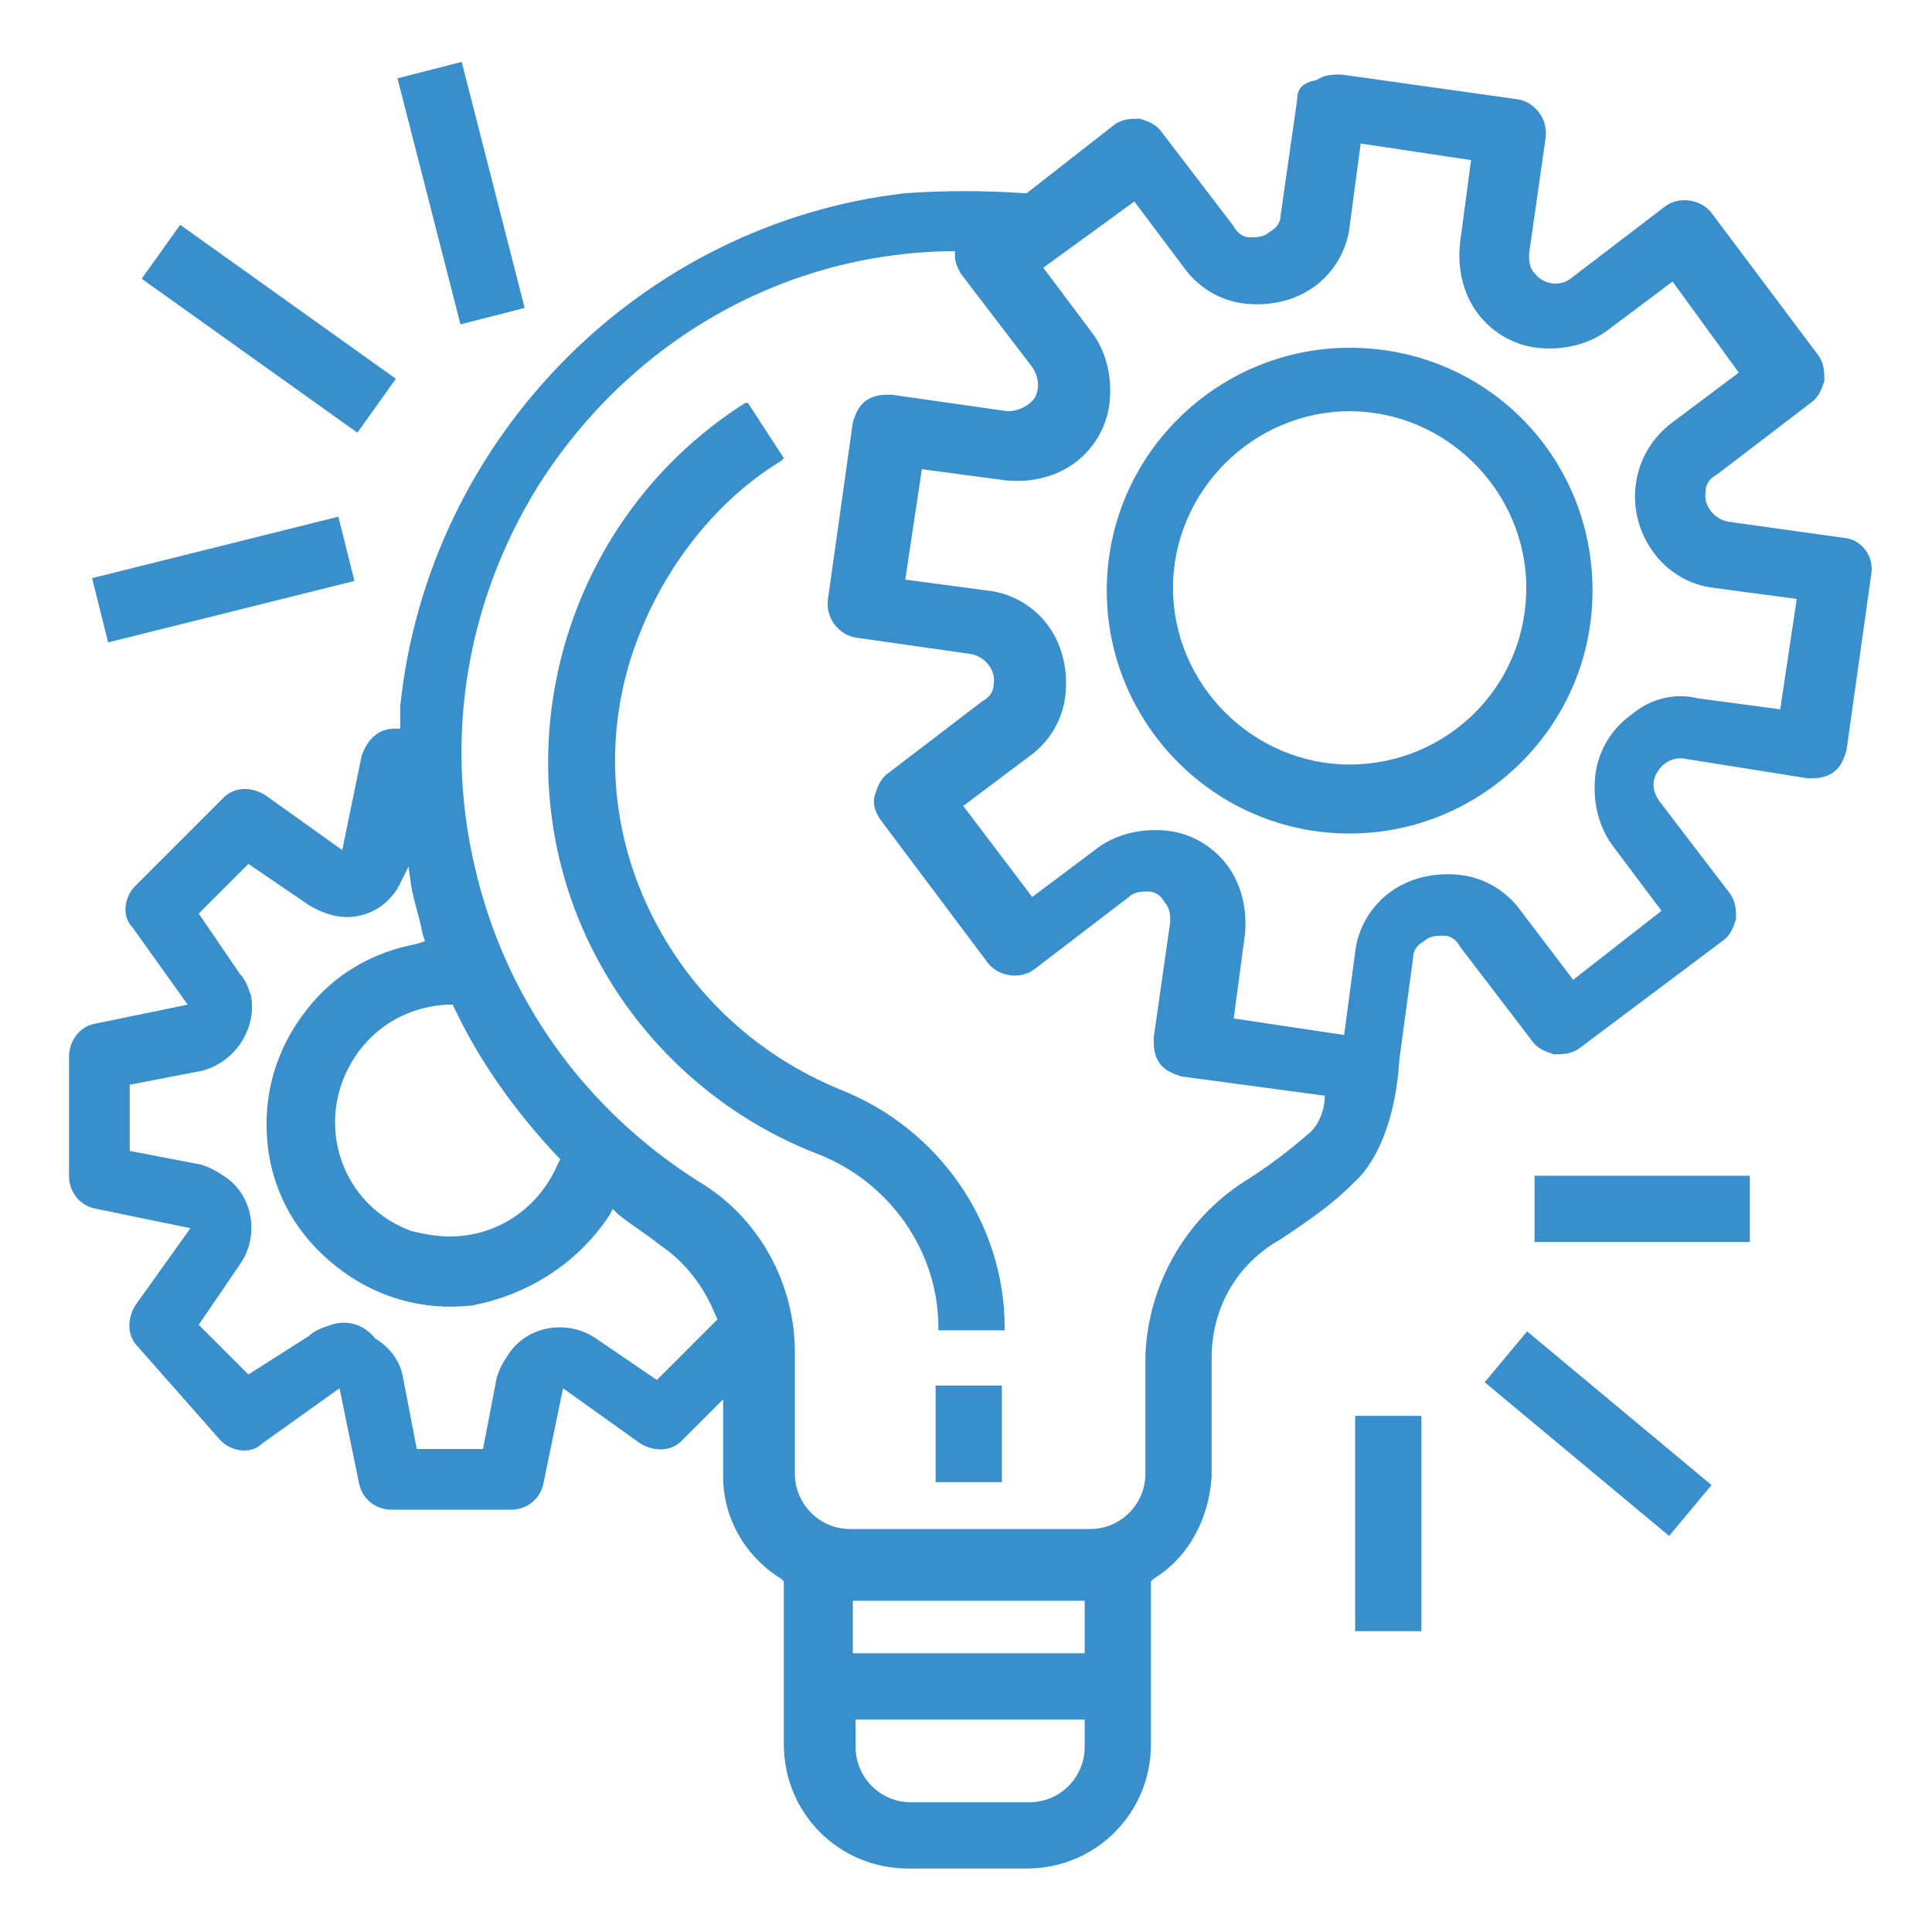
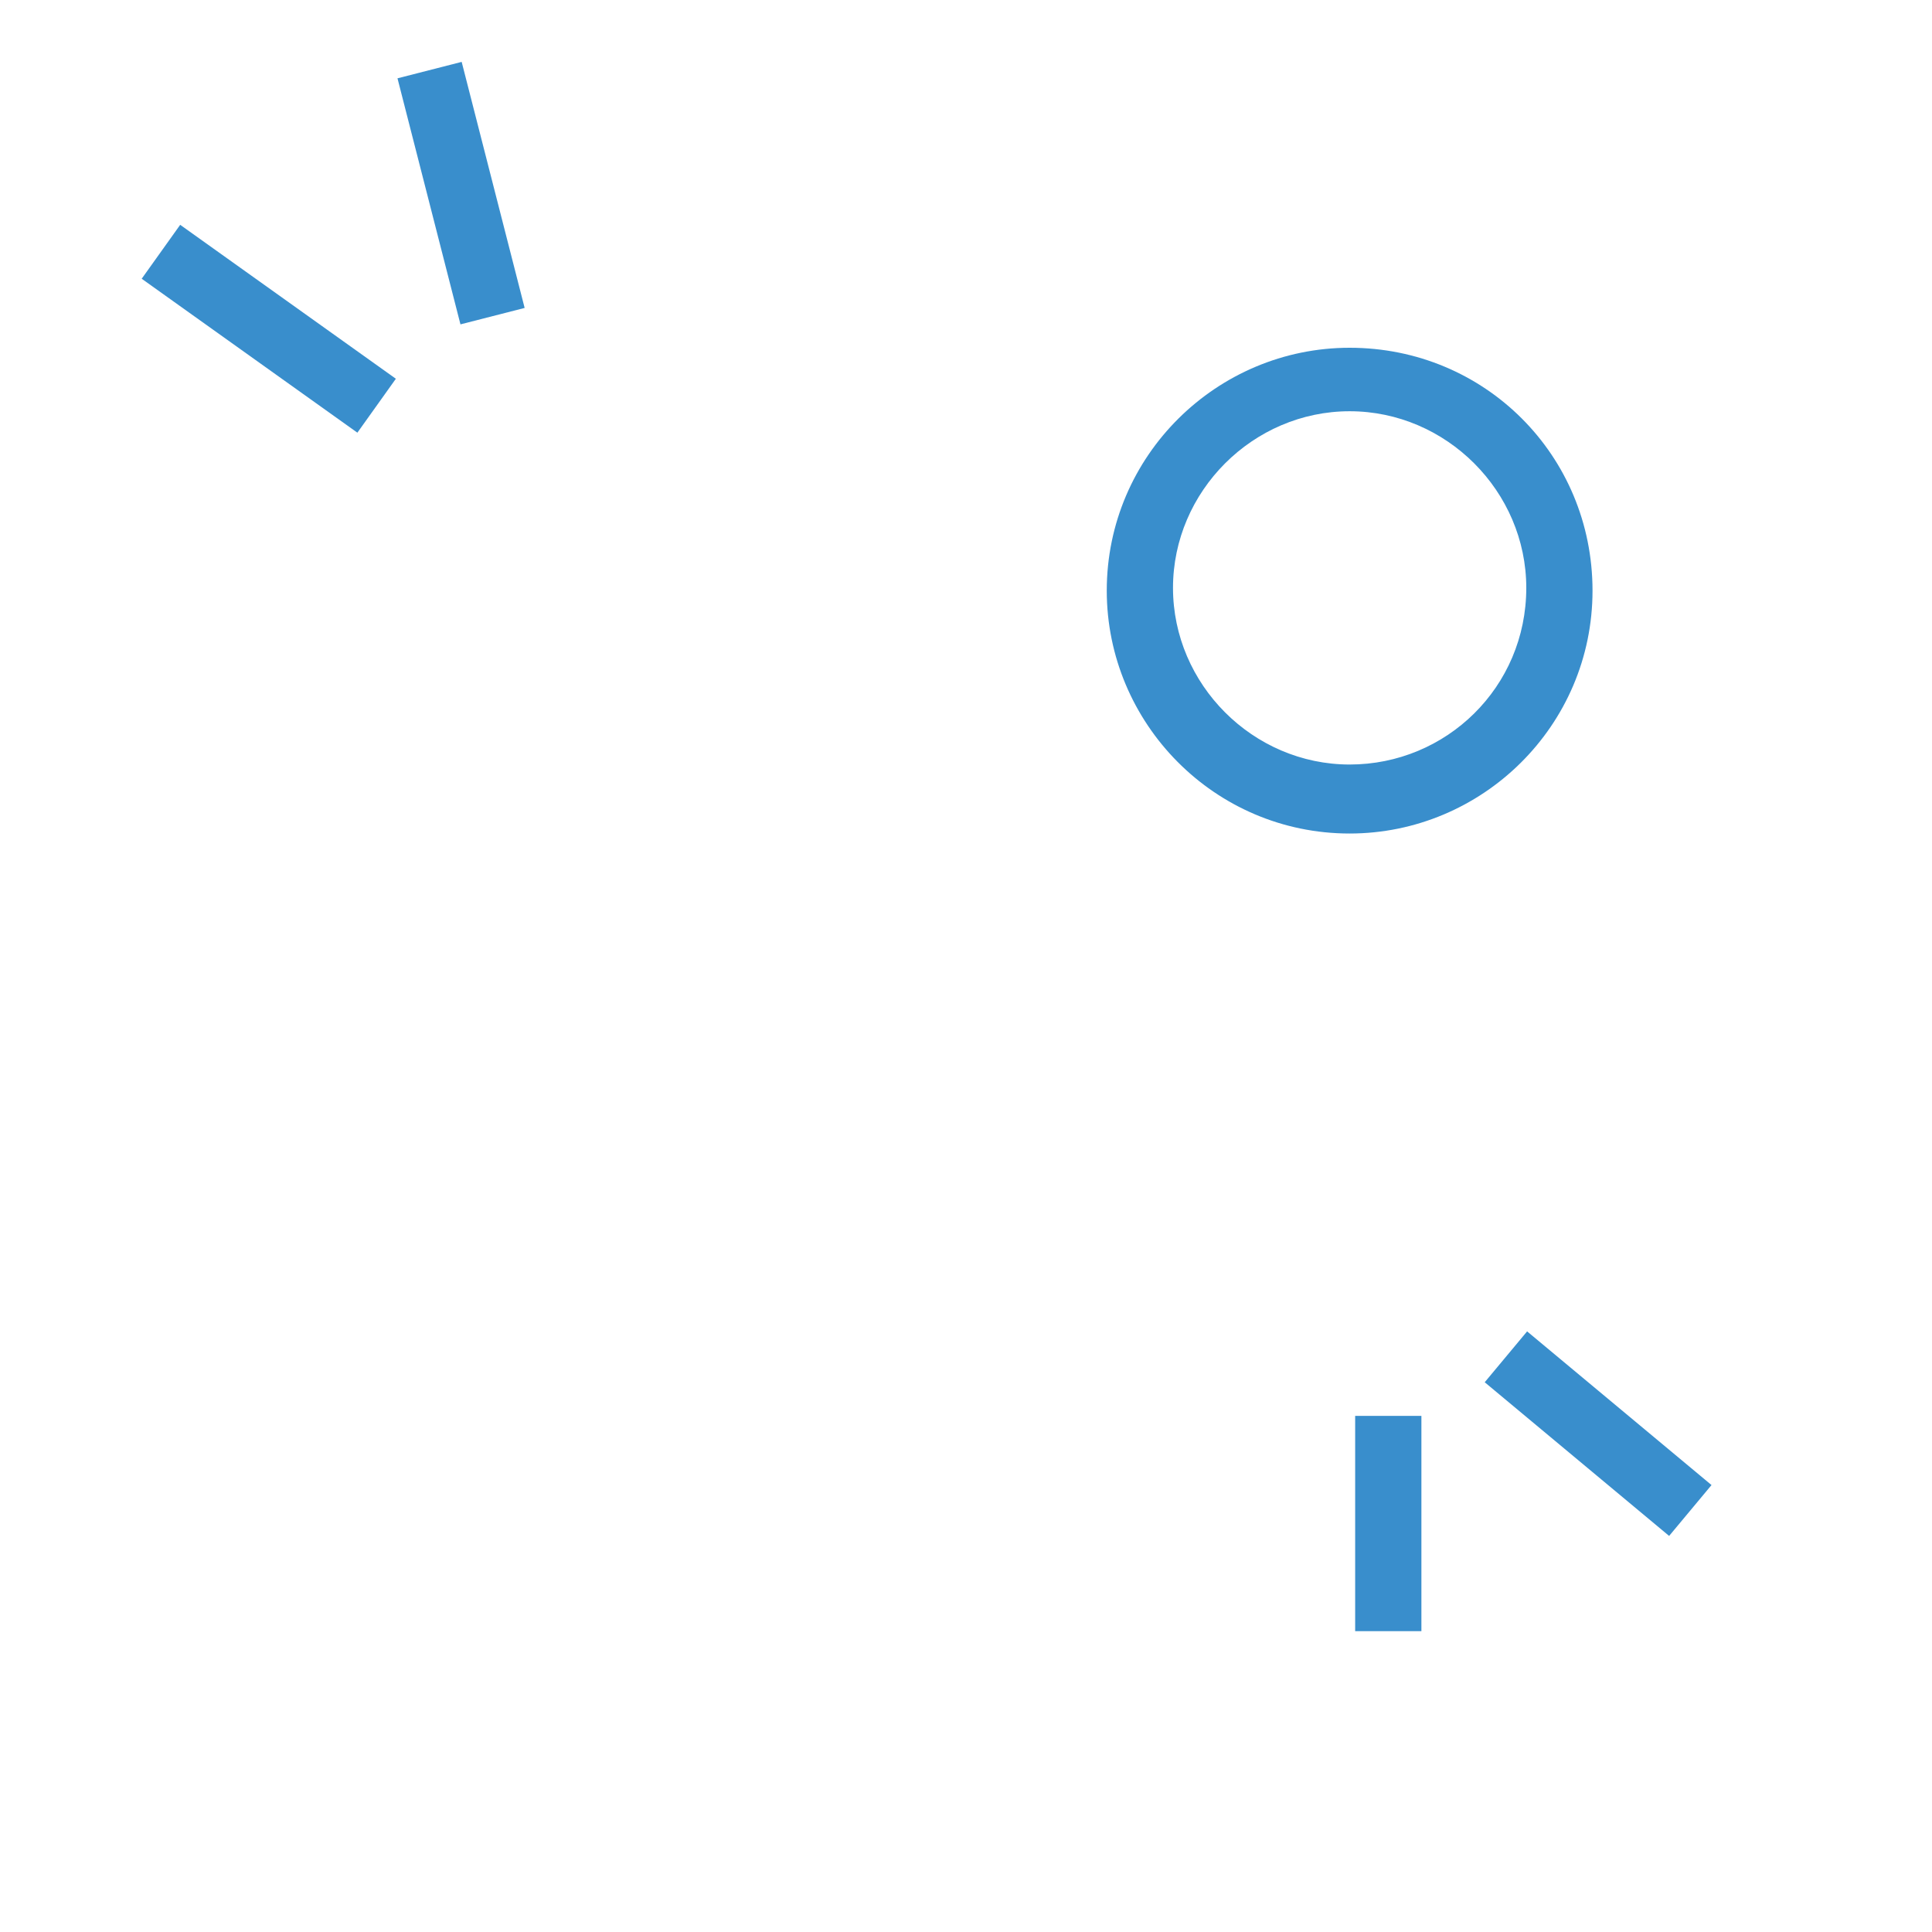
<svg xmlns="http://www.w3.org/2000/svg" version="1.1" id="Layer_1" x="0px" y="0px" viewBox="0 0 70 70" style="enable-background:new 0 0 70 70;" xml:space="preserve">
  <style type="text/css">
	.st0{fill:#398ECC;}
</style>
  <g>
    <path class="st0" d="M48.9,12.6c-4.8,0-8.8,3.9-8.8,8.8c0,4.8,3.9,8.8,8.8,8.8c4.8,0,8.8-3.9,8.8-8.8   C57.7,16.5,53.8,12.6,48.9,12.6z M48.9,27.7c-3.5,0-6.4-2.9-6.4-6.4s2.9-6.4,6.4-6.4s6.4,2.9,6.4,6.4   C55.3,24.9,52.4,27.7,48.9,27.7z" />
-     <rect x="33.9" y="50.2" class="st0" width="2.4" height="3.5" />
-     <path class="st0" d="M30.5,39.5c-3.2-1.3-5.7-3.7-7.1-6.8c-1.4-3.1-1.5-6.6-0.2-9.8c1-2.5,2.8-4.8,5.1-6.2l0.1-0.1l-1.3-2H27   c-7.1,4.5-9.3,14-4.8,21.1c1.7,2.7,4.3,4.9,7.4,6.1c2.6,1,4.4,3.5,4.4,6.3v0.1h2.4v-0.1C36.4,44.3,34,40.9,30.5,39.5z" />
-     <rect x="55.6" y="42.6" class="st0" width="7.8" height="2.4" />
    <rect x="56.7" y="47.6" transform="matrix(0.64 -0.768 0.768 0.64 -19.051 63.163)" class="st0" width="2.4" height="8.7" />
    <rect x="49.1" y="51.3" class="st0" width="2.4" height="7.8" />
-     <rect x="3.5" y="19.8" transform="matrix(0.97 -0.242 0.242 0.97 -4.85 2.588)" class="st0" width="9.2" height="2.4" />
    <rect x="8.5" y="7.1" transform="matrix(0.581 -0.814 0.814 0.581 -5.584 12.893)" class="st0" width="2.4" height="9.6" />
    <rect x="15.5" y="2.4" transform="matrix(0.969 -0.248 0.248 0.969 -1.213 4.356)" class="st0" width="2.4" height="9.2" />
-     <path class="st0" d="M66.9,19.5l-4.3-0.6c-0.5-0.1-0.9-0.6-0.8-1.1c0-0.3,0.2-0.5,0.4-0.6l3.4-2.6c0.3-0.2,0.4-0.5,0.5-0.8   c0-0.3,0-0.6-0.2-0.9L62,7.7c-0.4-0.5-1.2-0.6-1.7-0.2l-3.4,2.6c-0.4,0.3-1,0.2-1.3-0.2c-0.2-0.2-0.2-0.5-0.2-0.7L56,5   c0.1-0.7-0.4-1.3-1-1.4l-6.4-0.9c-0.3,0-0.6,0-0.9,0.2C47.2,3,47,3.2,47,3.6l-0.6,4.2c0,0.3-0.2,0.5-0.4,0.6   c-0.2,0.2-0.5,0.2-0.7,0.2c-0.3,0-0.5-0.2-0.6-0.4l-2.6-3.4c-0.2-0.3-0.5-0.4-0.8-0.5c-0.3,0-0.6,0-0.9,0.2L37.2,7h-0.1   c-1.4-0.1-2.9-0.1-4.3,0c-9.6,1.1-17.3,8.9-18.3,18.6c0,0.2,0,0.4,0,0.6v0.2h-0.2c-0.6,0-1,0.4-1.2,1l-0.7,3.4l-2.8-2   c-0.5-0.3-1.1-0.3-1.5,0.1l-3.2,3.2c-0.4,0.4-0.5,1.1-0.1,1.5l2,2.8l-3.4,0.7c-0.5,0.1-0.9,0.6-0.9,1.2v4.3c0,0.6,0.4,1.1,1,1.2   l3.4,0.7l-2,2.8c-0.3,0.5-0.3,1.1,0.1,1.5l3,3.4c0.4,0.4,1.1,0.5,1.5,0.1l2.8-2l0.7,3.4c0.1,0.6,0.6,1,1.2,1h4.3   c0.6,0,1.1-0.4,1.2-1l0.7-3.4l2.8,2c0.5,0.3,1.1,0.3,1.5-0.1l1.5-1.5v2.8c0,1.5,0.8,2.9,2.1,3.7l0.1,0.1v5.9c0,2.5,2,4.5,4.5,4.5   h4.3c2.5,0,4.5-2,4.5-4.5v-5.9l0.1-0.1c1.3-0.8,2-2.2,2.1-3.7v-4.3c0-1.8,0.9-3.4,2.5-4.3c0.9-0.6,1.8-1.2,2.6-2l0.1-0.1   c0,0,1.4-1.1,1.6-4.4h0l0.5-3.7c0-0.3,0.2-0.5,0.4-0.6c0.2-0.2,0.5-0.2,0.7-0.2c0.3,0,0.5,0.2,0.6,0.4l2.6,3.4   c0.2,0.3,0.5,0.4,0.8,0.5c0.3,0,0.6,0,0.9-0.2l5.2-3.9c0.3-0.2,0.4-0.5,0.5-0.8c0-0.3,0-0.6-0.2-0.9L60.1,29   c-0.2-0.3-0.3-0.7,0-1.1c0.2-0.3,0.6-0.5,1-0.4l4.4,0.7c0.3,0,0.6,0,0.9-0.2c0.3-0.2,0.4-0.5,0.5-0.8l0.9-6.4   C67.9,20.2,67.5,19.6,66.9,19.5z M16.4,36.4l0.1,0.2c0.9,1.9,2.2,3.7,3.7,5.3l0.1,0.1l-0.1,0.2c-0.7,1.6-2.2,2.6-3.9,2.6   c-0.5,0-1-0.1-1.4-0.2c-2.2-0.8-3.3-3.2-2.5-5.4c0.6-1.6,2-2.7,3.8-2.8H16.4z M23.8,50l-2.2-1.5c-1-0.7-2.5-0.5-3.2,0.6   c-0.2,0.3-0.3,0.5-0.4,0.8l-0.5,2.6h-2.4l-0.5-2.6c-0.1-0.6-0.5-1.1-1-1.4c-0.4-0.5-1-0.7-1.6-0.5c-0.3,0.1-0.6,0.2-0.8,0.4L9,49.8   L7.2,48l1.5-2.2c0.7-1,0.5-2.5-0.6-3.2c-0.3-0.2-0.5-0.3-0.8-0.4l-2.6-0.5v-2.4l2.6-0.5c1.2-0.3,2-1.5,1.8-2.7   c-0.1-0.3-0.2-0.6-0.4-0.8l-1.5-2.2L9,31.3l2.2,1.5c0.5,0.3,1.1,0.5,1.7,0.4c0.6-0.1,1.1-0.4,1.5-1c0-0.1,0.1-0.1,0.1-0.2l0.3-0.6   l0.1,0.7c0.1,0.6,0.3,1.1,0.4,1.7l0.1,0.3l-0.3,0.1c-1.6,0.3-3,1.1-4,2.4C10,38,9.5,39.7,9.7,41.5s1.1,3.3,2.5,4.4   c1.4,1.1,3.1,1.6,4.9,1.4c2.1-0.4,3.9-1.6,5-3.3l0.1-0.2l0.2,0.2c0.5,0.4,1,0.7,1.5,1.1c0.9,0.6,1.6,1.5,2,2.5l0.1,0.2L23.8,50z    M39.3,63.3c0,1.1-0.9,2-2,2H33c-1.1,0-2-0.9-2-2v-1h8.3V63.3z M39.3,59.9h-8.4V58h8.4V59.9z M47.5,41L47.5,41   c-0.8,0.7-1.6,1.3-2.4,1.8c-2.2,1.4-3.5,3.8-3.6,6.3v4.3c0,1.1-0.9,2-2,2h-8.7c-1.1,0-2-0.9-2-2V49c0-2.5-1.3-4.9-3.5-6.2   c-4.1-2.6-7-6.6-8.1-11.4c-1.1-4.7-0.3-9.6,2.3-13.8c3.3-5.2,8.8-8.4,14.9-8.5h0.2v0.2c0,0.2,0.1,0.4,0.2,0.6l2.6,3.4   c0.2,0.3,0.3,0.7,0.1,1.1c-0.2,0.3-0.6,0.5-1,0.5l-4.2-0.6c-0.3,0-0.6,0-0.9,0.2c-0.3,0.2-0.4,0.5-0.5,0.8L30,21.7   c-0.1,0.7,0.4,1.3,1,1.4l4.2,0.6c0.5,0.1,0.9,0.6,0.8,1.1c0,0.3-0.2,0.5-0.4,0.6L32.2,28c-0.3,0.2-0.4,0.5-0.5,0.8   c-0.1,0.3,0,0.6,0.2,0.9l3.9,5.2c0.4,0.5,1.2,0.6,1.7,0.2l3.4-2.6c0.2-0.2,0.5-0.2,0.7-0.2c0.3,0,0.5,0.2,0.6,0.4   c0.2,0.2,0.2,0.5,0.2,0.7l-0.6,4.2c0,0.3,0,0.6,0.2,0.9s0.5,0.4,0.8,0.5l5.2,0.7C48,40.2,47.8,40.7,47.5,41z M64.5,25.7l-3-0.4   c-0.8-0.2-1.7,0-2.4,0.6c-0.7,0.5-1.2,1.3-1.3,2.2c-0.1,0.9,0.1,1.8,0.6,2.5l1.8,2.4L57,35.5L55.1,33c-0.5-0.7-1.3-1.2-2.2-1.3   c-0.9-0.1-1.8,0.1-2.5,0.6c-0.7,0.5-1.2,1.3-1.3,2.2l-0.4,3l-4-0.6l0.4-3c0.1-0.9-0.1-1.8-0.6-2.5c-0.5-0.7-1.3-1.2-2.2-1.3   c-0.9-0.1-1.8,0.1-2.5,0.6l-2.4,1.8l-2.5-3.3l2.4-1.8c0.7-0.5,1.2-1.3,1.3-2.2c0.1-0.9-0.1-1.8-0.6-2.5s-1.3-1.2-2.2-1.3l-3-0.4   l0.6-4l3,0.4c0.9,0.1,1.8-0.1,2.5-0.6c0.7-0.5,1.2-1.3,1.3-2.2c0.1-0.9-0.1-1.8-0.6-2.5l-1.8-2.4l3.3-2.4l1.8,2.4   c0.5,0.7,1.3,1.2,2.2,1.3c0.9,0.1,1.8-0.1,2.5-0.6c0.7-0.5,1.2-1.3,1.3-2.2l0.4-3l4,0.6l-0.4,3c-0.1,0.9,0.1,1.8,0.6,2.5   s1.3,1.2,2.2,1.3c0.9,0.1,1.8-0.1,2.5-0.6l2.4-1.8l2.4,3.3l-2.4,1.8c-1.5,1.1-1.8,3.2-0.7,4.7c0.5,0.7,1.3,1.2,2.2,1.3l3,0.4   L64.5,25.7z" />
  </g>
</svg>